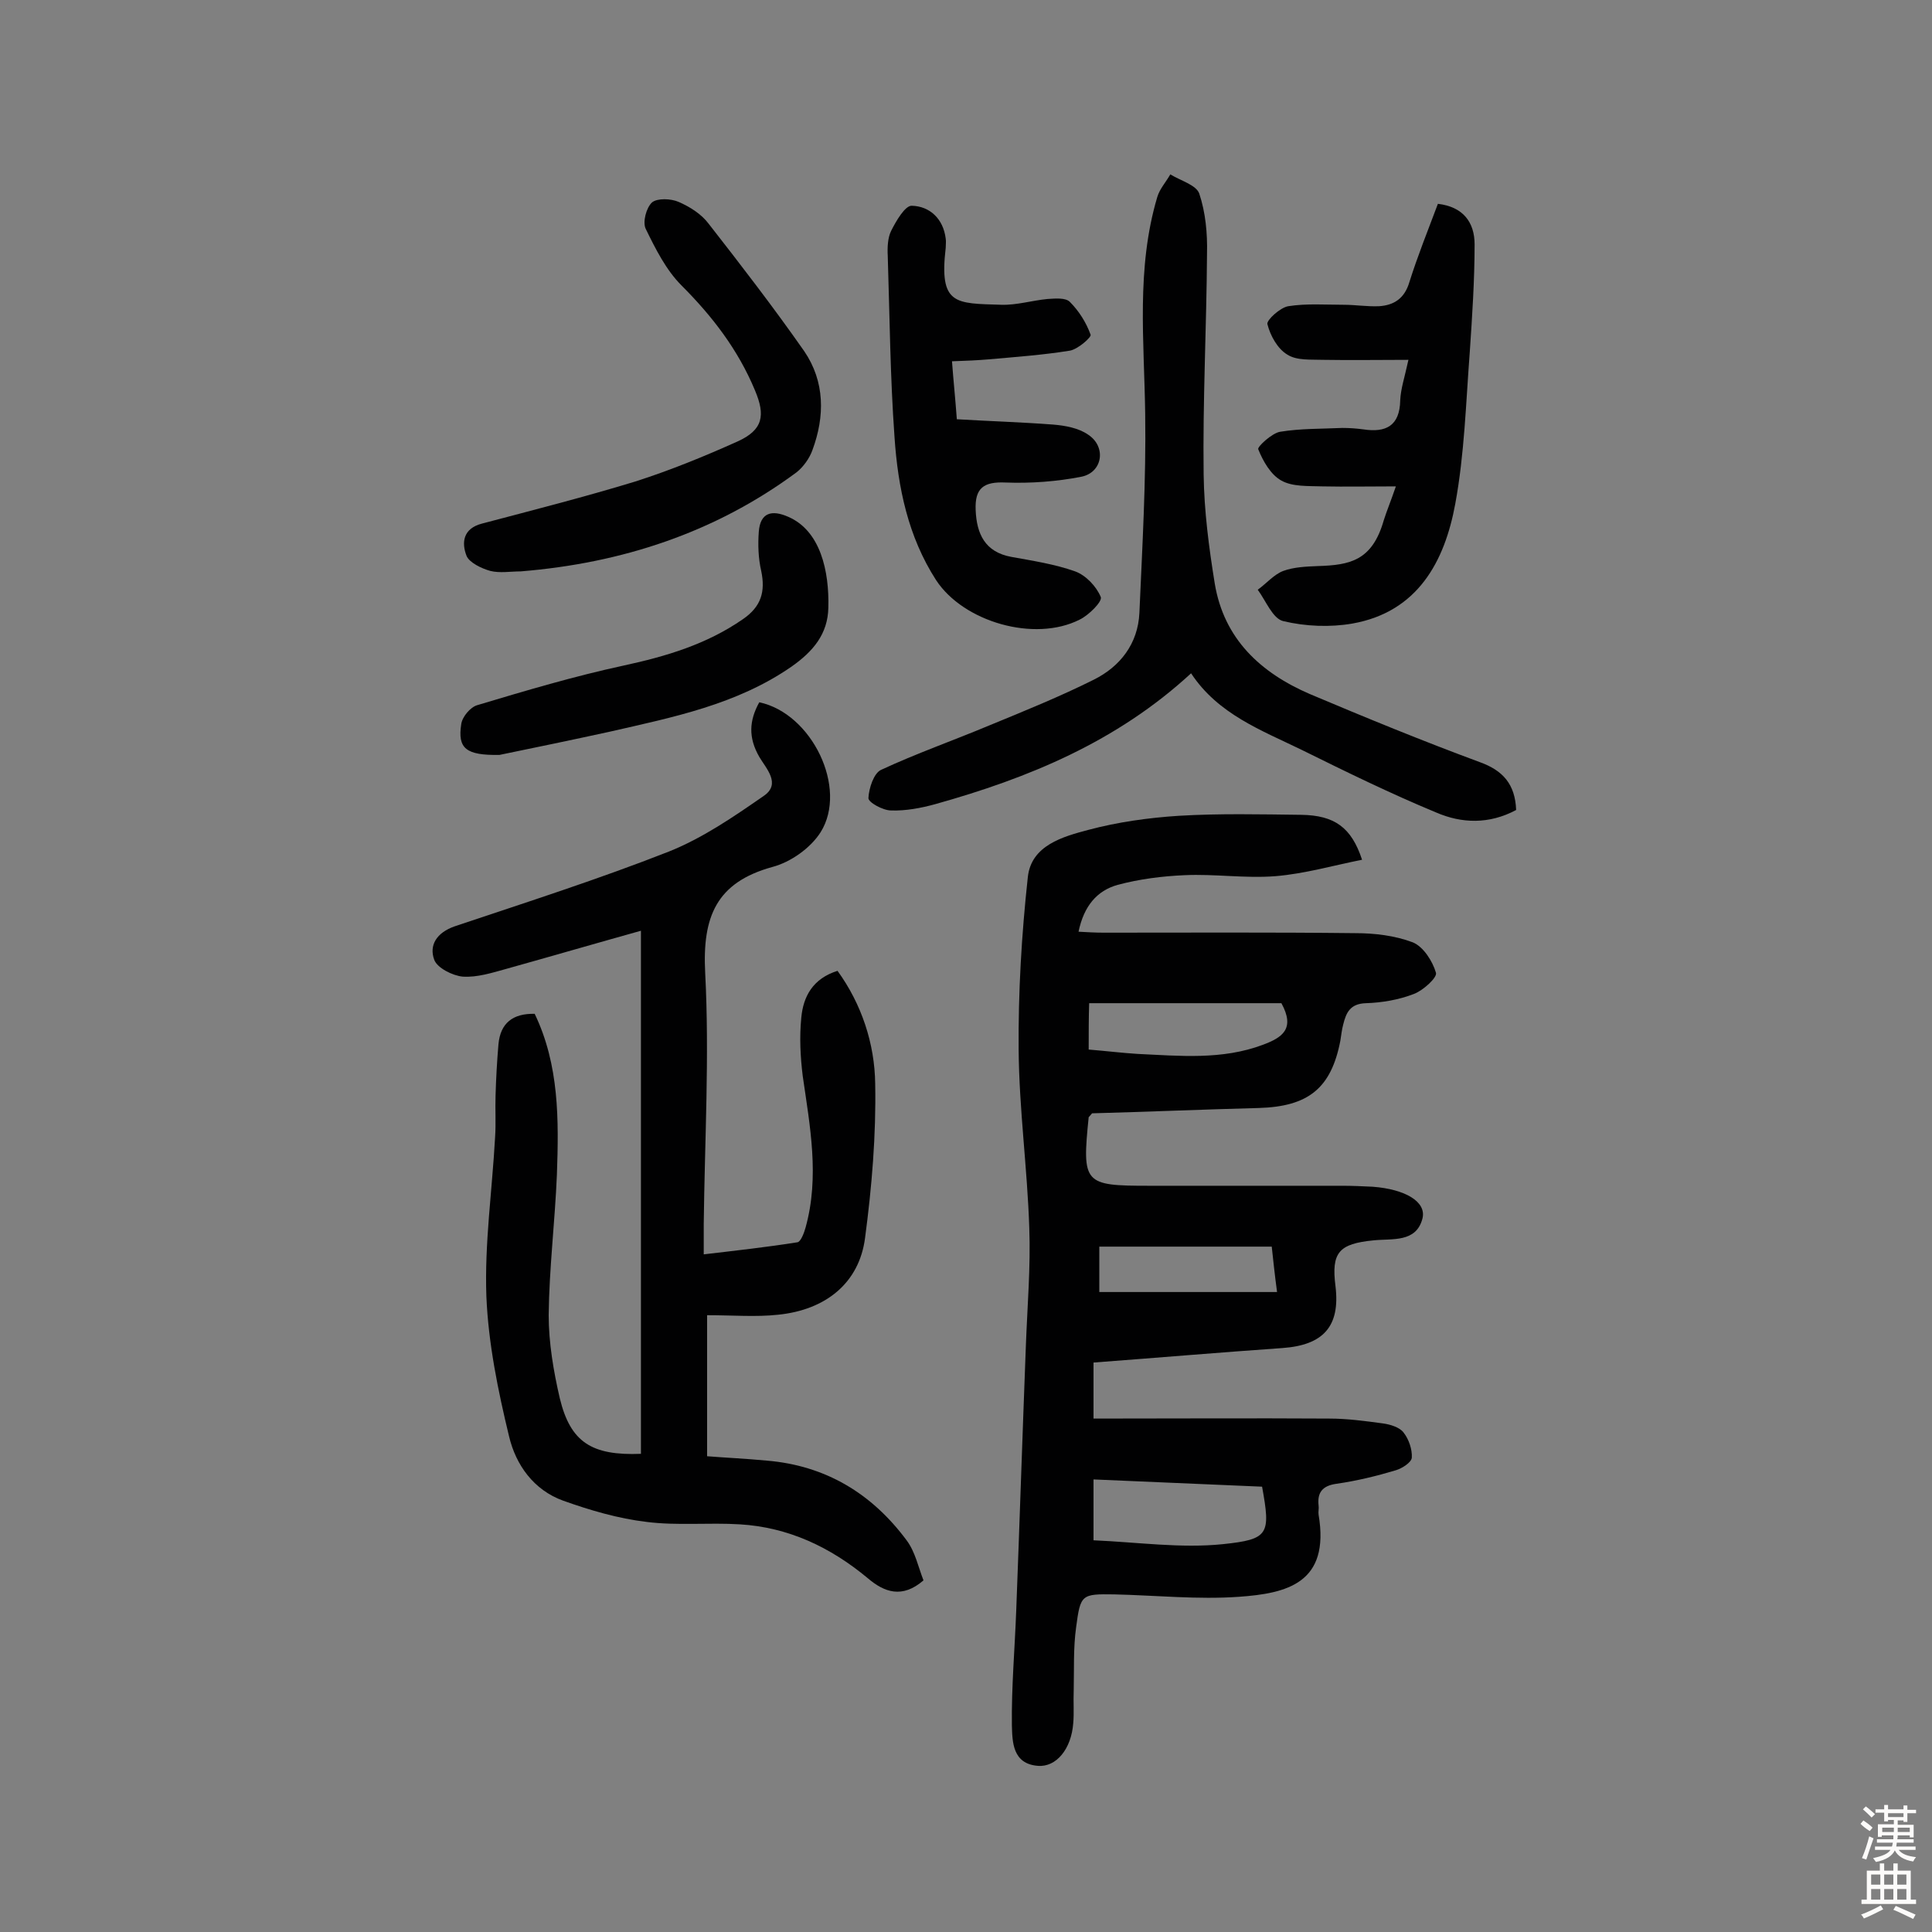
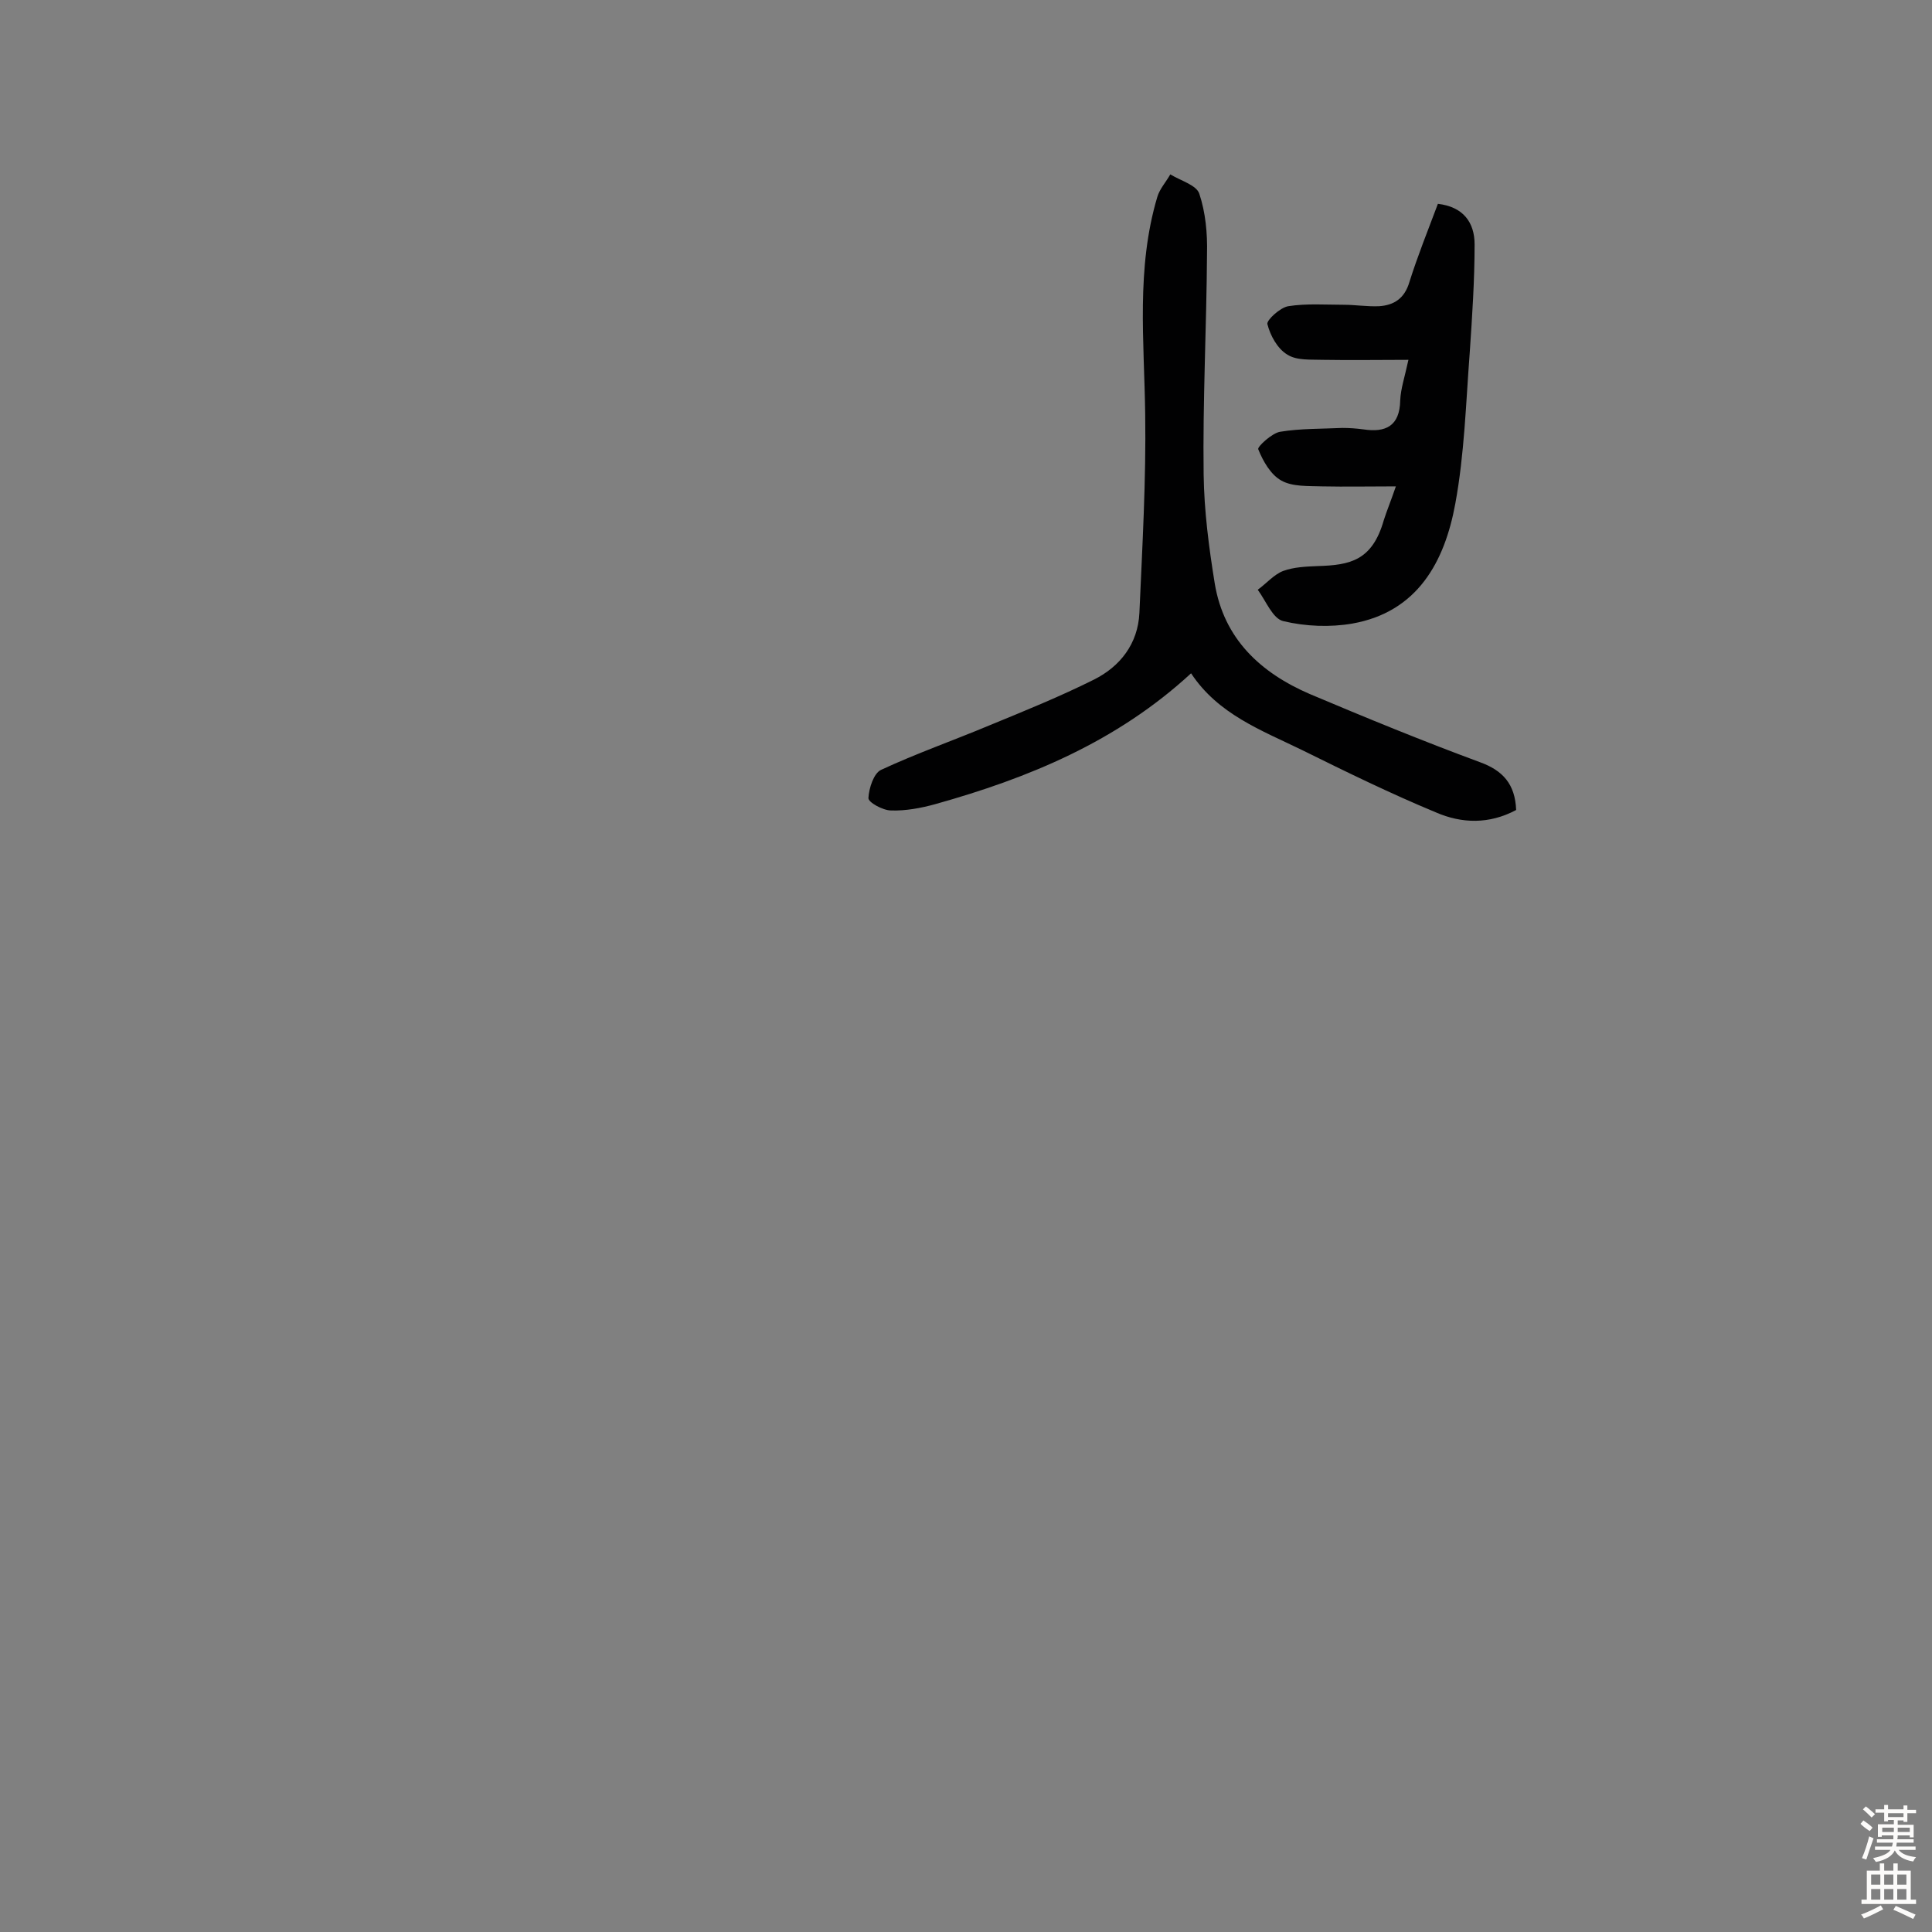
<svg xmlns="http://www.w3.org/2000/svg" enable-background="new 0 0 400 400" viewBox="0 0 400 400">
  <rect x="0" y="0" width="400" height="400" fill="#808080" stroke="none" />
  <g fill="#010102">
-     <path d="m226.4 282.1v11.6c16.4 0 32.6-.1 48.8 0 3.7 0 7.4.5 11.1 1 1.5.2 3.5.8 4.3 1.9 1.1 1.4 1.8 3.5 1.7 5.2-.1 1-2 2.2-3.3 2.6-4 1.2-8.1 2.2-12.3 2.8-2.9.4-4 1.8-3.7 4.5.1.6-.1 1.3 0 1.9 2.4 14.2-6.6 16.3-16.5 17-8.5.6-17.2-.3-25.8-.5-6.8-.1-7 0-7.9 6.8-.6 4.3-.4 8.7-.5 13.1-.1 2.3.1 4.6-.1 6.8-.4 5.3-3.5 9.1-7.3 8.8-5.3-.4-5.3-5-5.4-8.4-.1-7.9.6-15.8.9-23.8.7-18.3 1.3-36.6 2-54.9.3-8.1 1-16.2.7-24.3-.4-12.3-2.1-24.6-2.2-36.8-.1-11.9.6-23.9 1.9-35.8.7-6.6 7.3-8.4 12.6-9.8 6-1.6 12.4-2.5 18.7-2.9 8.4-.5 16.9-.3 25.3-.2 6.9.1 10.4 2.6 12.6 9.3-6 1.2-11.9 2.9-17.9 3.4-6.3.5-12.6-.5-18.9-.2-4.6.2-9.3.8-13.8 2-4.3 1.2-7 4.4-8.1 9.7 1.8.1 3.5.2 5.2.2 17.4 0 34.8-.1 52.1.1 4 0 8.2.5 11.9 1.9 2.2.9 4.1 3.9 4.8 6.3.3 1-2.7 3.7-4.6 4.4-3.1 1.2-6.6 1.8-9.9 1.9s-4.1 2-4.7 4.4c-.3 1.1-.4 2.2-.6 3.4-1.9 9.8-6.6 13.6-16.9 13.9-11.6.3-23.3.8-34.5 1.1-.5.6-.6.7-.7.8-1.4 13.8-1 14.2 12.5 14.2h40c2.1 0 4.2.1 6.3.2 6.7.5 11.2 3.1 10.3 6.6-1.3 5-6.2 4.1-10.1 4.5-7.2.7-8.8 2.5-7.9 9.5 1 8.3-2.5 12.2-11 12.8-12.9.9-25.8 2-39.1 3zm0 36.8c9.2.4 18.1 1.7 26.8.8 9.5-1 9.9-2 8.1-11.9-11.5-.5-23.1-1-34.9-1.5zm-1-101.6c3.7.3 6.9.7 10.1.9 8.7.4 17.5 1.3 26-1.9 4-1.5 6.7-3.3 3.8-8.6-13.1 0-26.4 0-39.8 0-.1 3-.1 6.1-.1 9.6zm37.9 40.8c-12.4 0-24.1 0-35.7 0v9.4h36.8c-.5-3.7-.8-6.7-1.1-9.4z" />
-     <path d="m110.7 209.9c5.1 10.6 5 22 4.6 33.3-.4 9.7-1.6 19.4-1.7 29.1 0 5.7 1 11.6 2.3 17.2 2.2 9.1 6.6 11.9 16.8 11.5 0-35.9 0-71.9 0-108.3-9.3 2.6-18.6 5.3-27.9 7.9-2.9.8-6 1.8-9 1.6-2.1-.2-5.3-1.8-5.9-3.5-1.1-3 .5-5.6 4.2-6.9 14.9-5 29.9-9.8 44.4-15.5 7-2.8 13.4-7.2 19.6-11.5 3.7-2.5.5-5.7-.9-8.1-2.3-4-2.1-7.5 0-11.3 10.9 2.3 18.4 17.8 12.7 26.9-2.1 3.3-6.2 6.2-10 7.2-11.6 3.2-14.5 10.3-13.9 21.9.9 17.3-.1 34.7-.3 52.1v6.2c6.8-.8 13.1-1.5 19.4-2.5.7-.1 1.4-2 1.7-3.1 2.9-10.5.9-20.9-.6-31.3-.5-4-.7-8.1-.3-12.1.4-4.4 2.4-8.1 7.5-9.7 5 6.9 7.7 15.1 7.8 23.4.2 10.6-.7 21.4-2.1 31.9-1.2 9.3-8.1 14.9-18 15.9-4.6.5-9.3.1-14.7.1v29.2c3.8.3 8.1.5 12.3.9 12.2 1 21.8 6.8 29 16.5 1.8 2.4 2.4 5.5 3.5 8.3-4.4 3.8-8.1 2.5-11.6-.5-7.7-6.4-16.4-10.5-26.4-11.1-6.4-.4-13 .3-19.3-.5-5.9-.7-11.7-2.4-17.3-4.4-6.1-2.2-9.8-7.4-11.2-13.3-2.3-9.5-4.3-19.3-4.7-29-.4-10.9 1.2-22 1.8-32.9.2-2.9 0-5.8.1-8.7.1-3.5.3-7.1.6-10.6.4-4.4 3-6.4 7.5-6.3z" />
    <path d="m313.9 167.7c-5.6 3-11.3 2.8-16.6.5-9.4-3.9-18.6-8.4-27.7-12.9-8.4-4.1-17.4-7.4-23-15.9-15.4 14.2-33.7 21.7-53 27.1-2.9.8-6.1 1.4-9.1 1.3-1.7 0-4.8-1.7-4.7-2.6.1-2 1.1-5.1 2.6-5.8 7.3-3.4 15-6.1 22.4-9.2 7.3-3 14.7-6 21.7-9.5 5.4-2.7 9.1-7.4 9.4-13.8.6-13.7 1.4-27.5 1.2-41.2-.2-15.1-1.9-30.1 2.5-44.9.5-1.7 1.8-3.1 2.7-4.7 2.1 1.3 5.4 2.2 6 4 1.3 3.9 1.7 8.2 1.6 12.4-.1 15.2-.9 30.5-.7 45.7.1 7.6 1.1 15.2 2.3 22.6 1.9 11.5 9.5 18.5 19.7 22.9 11.6 4.9 23.3 9.7 35.2 14.1 4.7 1.7 7.3 4.5 7.5 9.9z" />
-     <path d="m197.1 74.8c.3 4.1.7 7.8 1 12 6.7.4 13.3.6 19.9 1.1 2.5.2 5.3.7 7.3 2.1 3.8 2.5 3 7.8-1.4 8.7-5.1 1-10.5 1.4-15.7 1.2-4.5-.2-6.4 1.1-6.2 5.7.2 4.9 1.9 8.7 7.4 9.7 4.4.8 9 1.5 13.2 3 2.2.8 4.4 3.1 5.3 5.3.4.9-2.5 3.8-4.4 4.7-9.3 4.7-24 .5-29.7-8.2-5.8-9-7.9-19.2-8.6-29.6-.9-12.5-1-25-1.4-37.5-.1-1.8 0-3.8.7-5.2 1-2 2.9-5.3 4.3-5.2 3.7.1 6.5 2.7 7 6.8.1.6 0 1.3 0 1.9-1.4 11.9 2 11.5 11.5 11.8 3.2.1 6.4-.9 9.6-1.2 1.6-.1 3.7-.3 4.6.6 1.9 1.9 3.4 4.3 4.3 6.8.2.5-2.6 3-4.3 3.3-5.6.9-11.2 1.3-16.8 1.8-2.3.2-4.7.3-7.6.4z" />
    <path d="m289 100.7c-5.6 0-10.4.1-15.2 0-2.9-.1-6.2.1-8.5-1.2-2.2-1.2-3.8-4-4.8-6.5-.2-.5 2.8-3.3 4.5-3.6 4.2-.7 8.6-.6 12.9-.8 1.5 0 2.9.1 4.4.3 4.6.7 7.5-.7 7.6-6 .1-2.4.9-4.7 1.7-8.4-6.1 0-11.8.1-17.6 0-2.6-.1-5.5.2-7.5-1.1-2-1.2-3.5-3.9-4.1-6.3-.2-.8 2.6-3.4 4.3-3.7 3.8-.6 7.7-.3 11.5-.3 2.4 0 4.8.4 7.3.3 3.1-.2 5.3-1.6 6.3-5 1.7-5.4 3.8-10.6 5.9-16.2 5.2.6 7.6 3.8 7.6 8.4 0 7.4-.5 14.9-1 22.3-.8 10.5-1.1 21.1-3 31.4-2.2 12-7.8 22.4-21.3 24.8-4.6.8-9.7.6-14.3-.5-2.2-.5-3.6-4.2-5.3-6.5 1.8-1.3 3.4-3.2 5.3-3.9 2.2-.8 4.7-.9 7.1-1 6.7-.2 11.3-1.1 13.7-9.5.6-1.9 1.4-3.8 2.5-7z" />
-     <path d="m107.8 118.3c-2.1 0-4.3.4-6.3-.1-1.8-.5-4.3-1.7-4.9-3.1-1.1-2.8-.7-5.7 3.2-6.7 10.6-2.8 21.2-5.5 31.7-8.7 7.2-2.3 14.3-5.2 21.2-8.3 5.3-2.4 5.8-5.4 3.6-10.6-3.5-8.4-8.8-15.3-15.2-21.7-3.2-3.2-5.4-7.6-7.4-11.7-.7-1.4.1-4.4 1.3-5.5 1.1-.9 3.9-.8 5.5-.1 2.3 1 4.7 2.5 6.2 4.5 6.8 8.7 13.5 17.4 19.8 26.4 4.3 6.3 4.3 13.5 1.7 20.5-.6 1.7-1.9 3.5-3.3 4.6-16.9 12.5-36.2 18.8-57.1 20.5z" />
-     <path d="m103.4 156.3c-6.9.1-8.7-1.3-7.9-6.4.2-1.5 1.9-3.5 3.3-3.9 10-3 20.1-6 30.3-8.2 8.8-1.9 17.2-4.4 24.7-9.6 3.8-2.6 4.7-5.7 3.8-10-.6-2.6-.7-5.4-.5-8.1.3-4 2.7-4.6 6.1-3.1 6.7 2.9 8.5 11.3 8.3 18.8-.1 5.5-3.2 9.1-7.6 12.2-11.4 7.9-24.6 10.5-37.7 13.5-7.8 1.7-15.5 3.3-22.8 4.8z" />
  </g>
  <path d="m385.2 377.6.6-.7c.6.4 1.3.9 1.9 1.5l-.6.7c-.8-.5-1.4-1-1.9-1.5zm.3 7.1c.6-1.4 1.1-2.9 1.5-4.5.3.1.6.3.9.4-.5 1.4-1 2.9-1.5 4.4zm.2-10.1.6-.6c.7.5 1.3 1.1 1.9 1.6l-.7.7c-.6-.6-1.2-1.2-1.8-1.7zm8.4-.8h.8v.9h1.8v.7h-1.8v1.8h-.8v-.3h-1.2v.9h3.3v2.6h-.8v-.4h-2.5c0 .3 0 .6-.1.8h3.4v.7h-3.5c0 .3-.1.6-.1.8h4v.7h-3.5c.7.9 1.9 1.3 3.6 1.5-.2.2-.4.5-.6.9-1.9-.3-3.2-1.1-3.8-2.3-.5 1.1-1.8 2-3.9 2.4-.2-.3-.4-.5-.6-.8 1.9-.4 3.1-.9 3.6-1.7h-3.2v-.7h3.5c.1-.2.1-.5.2-.8h-3.3v-.7h3.4c0-.2 0-.5 0-.8h-2.4v.3h-.8v-2.6h3.3v-.9h-1.2v.3h-.8v-1.8h-1.8v-.7h1.8v-.9h.8v.9h3.2zm-4.4 5.5h2.4c0-.3 0-.6 0-.9h-2.4zm1.2-3.1h3.2v-.8h-3.2zm4.4 2.2h-2.4v.9h2.5v-.9z" fill="#fcfbfa" />
  <path d="m389.2 385.8h.9v1.5h1.9v-1.5h.9v1.5h2.7v6h1.1v.9h-11.3v-.9h1.1v-6h2.7zm.2 8.7.5.8c-1.2.6-2.5 1.3-4 1.9-.2-.3-.3-.6-.6-.8 1.6-.6 3-1.3 4.1-1.9zm-2-4.3h1.9v-2.1h-1.9zm0 3.1h1.9v-2.2h-1.9zm2.7-3.1h1.9v-2.1h-1.9zm0 3.1h1.9v-2.2h-1.9zm2.4 1.3c1.4.6 2.7 1.2 4.1 1.8l-.5.9c-1.5-.7-2.8-1.4-4.1-1.9zm2.2-6.5h-1.9v2.1h1.9zm-1.9 5.2h1.9v-2.2h-1.9z" fill="#fcfbfa" />
</svg>